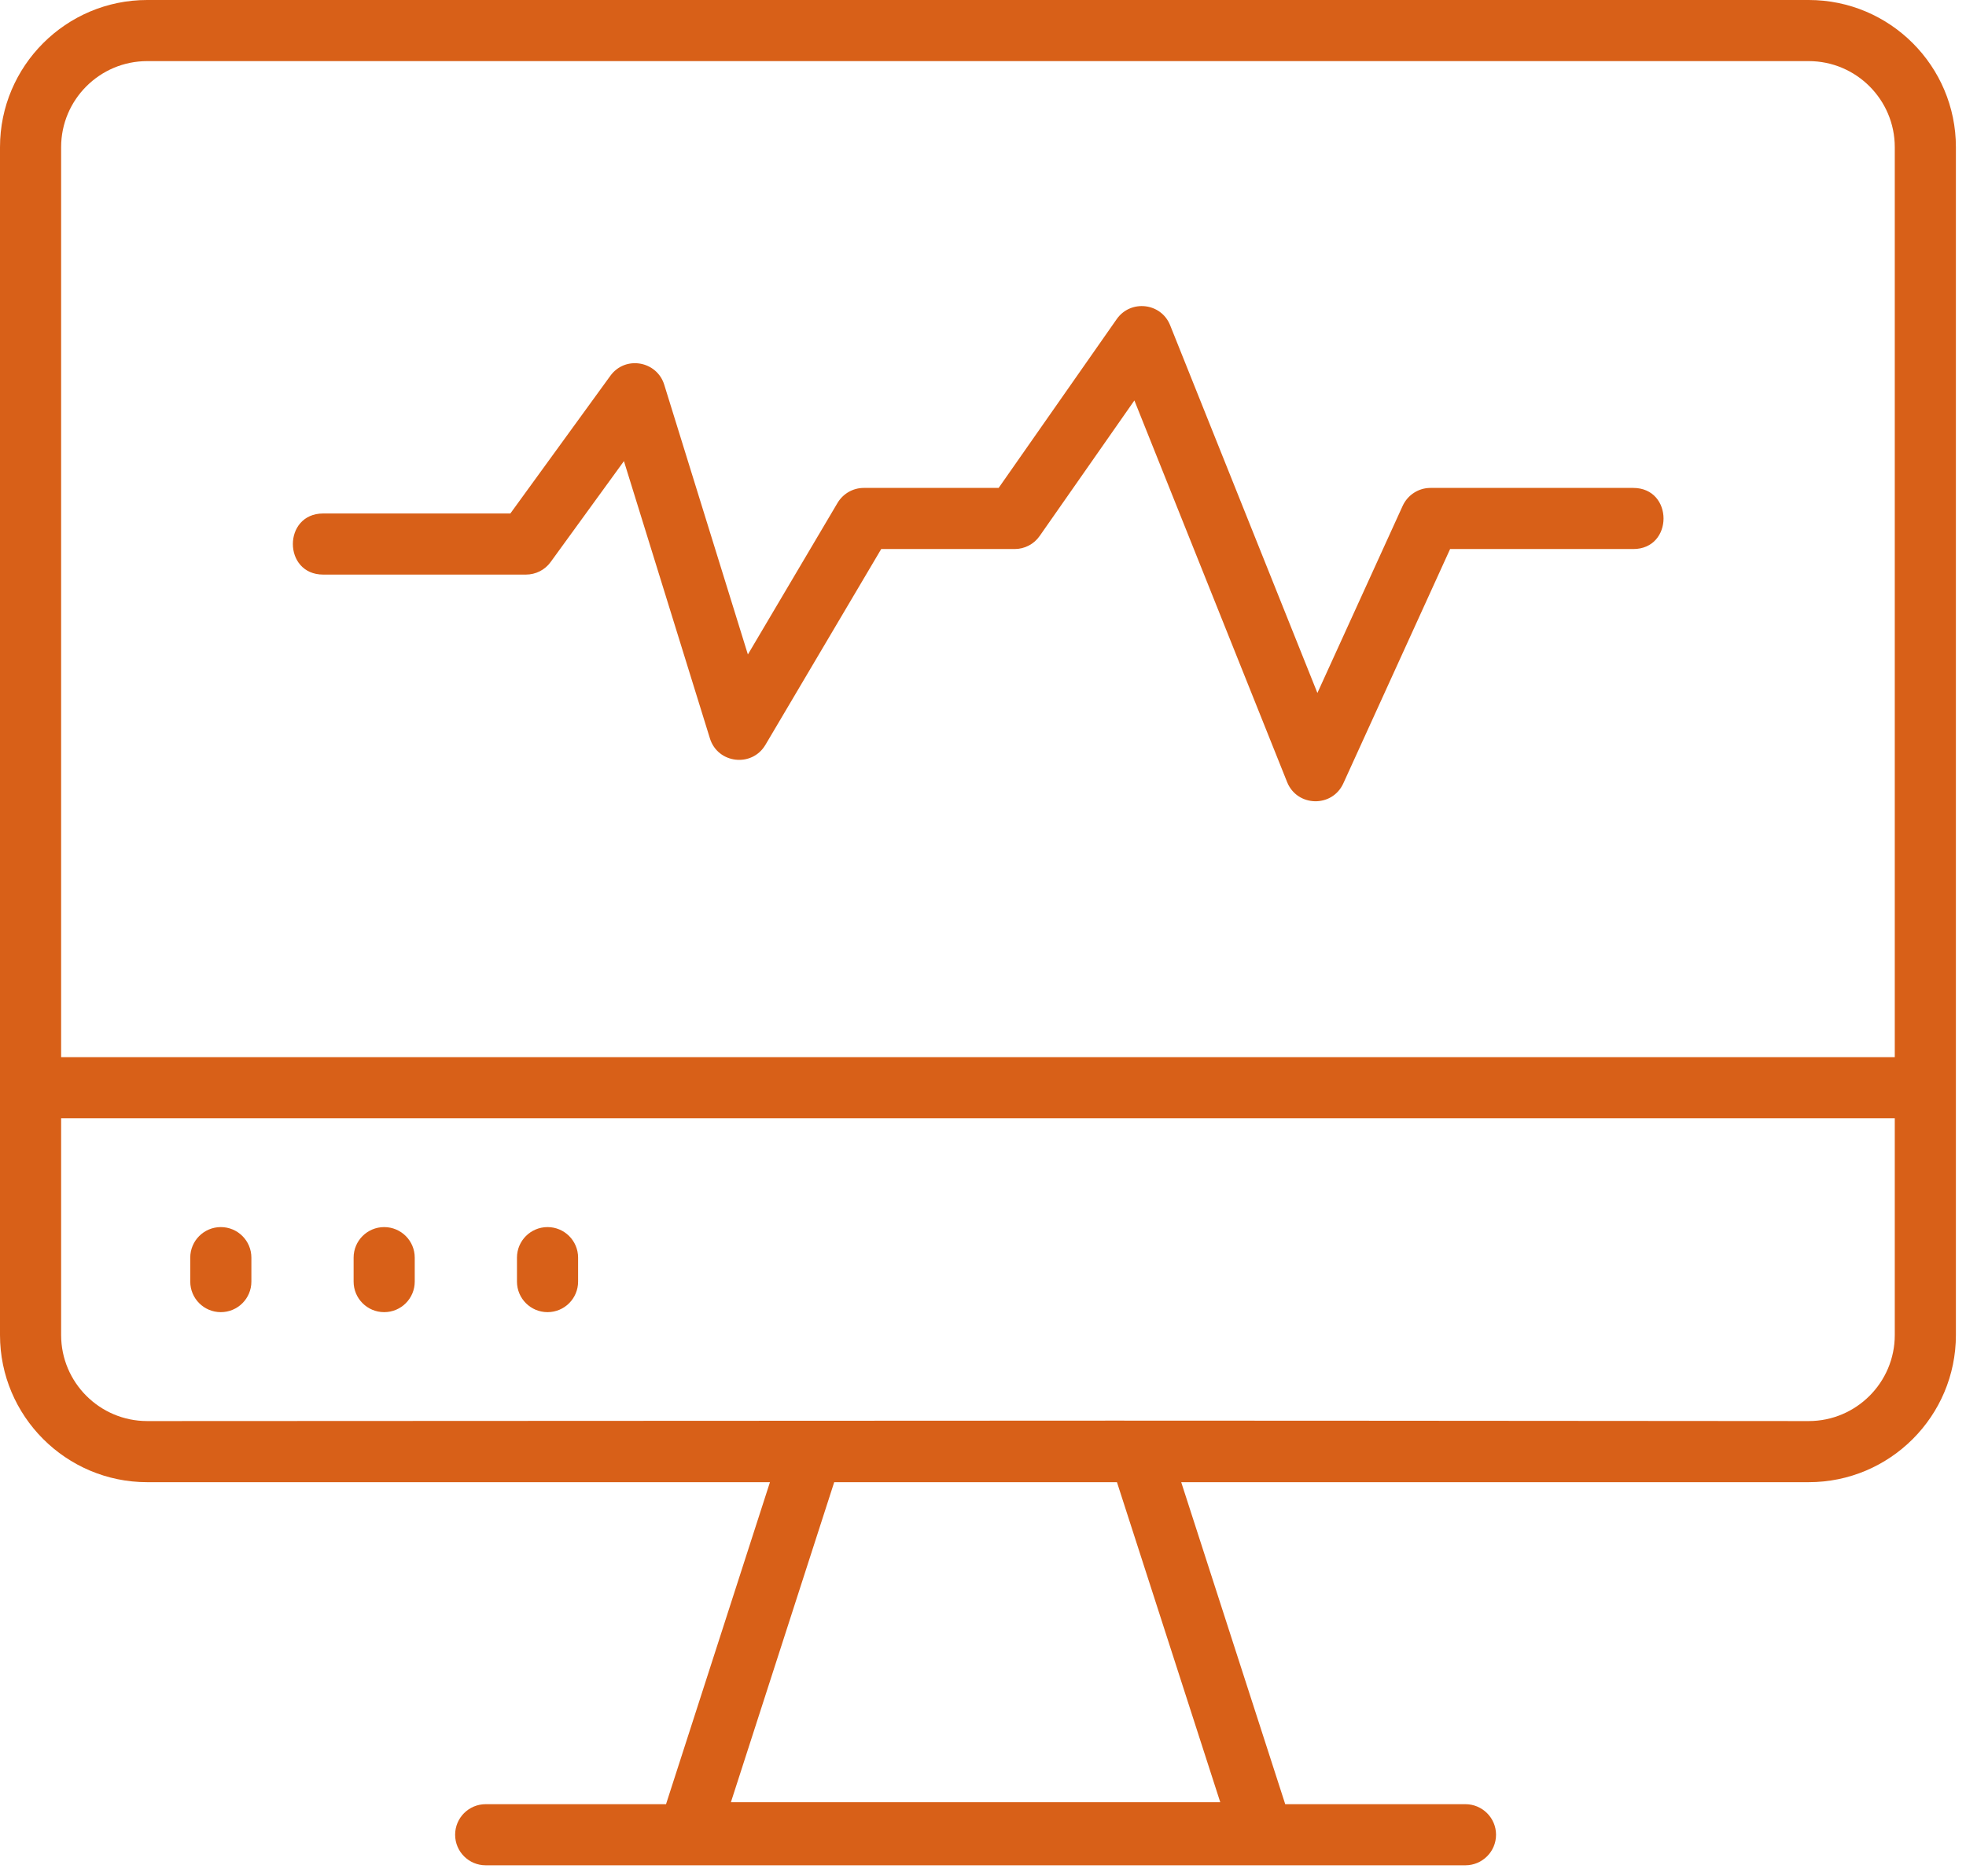
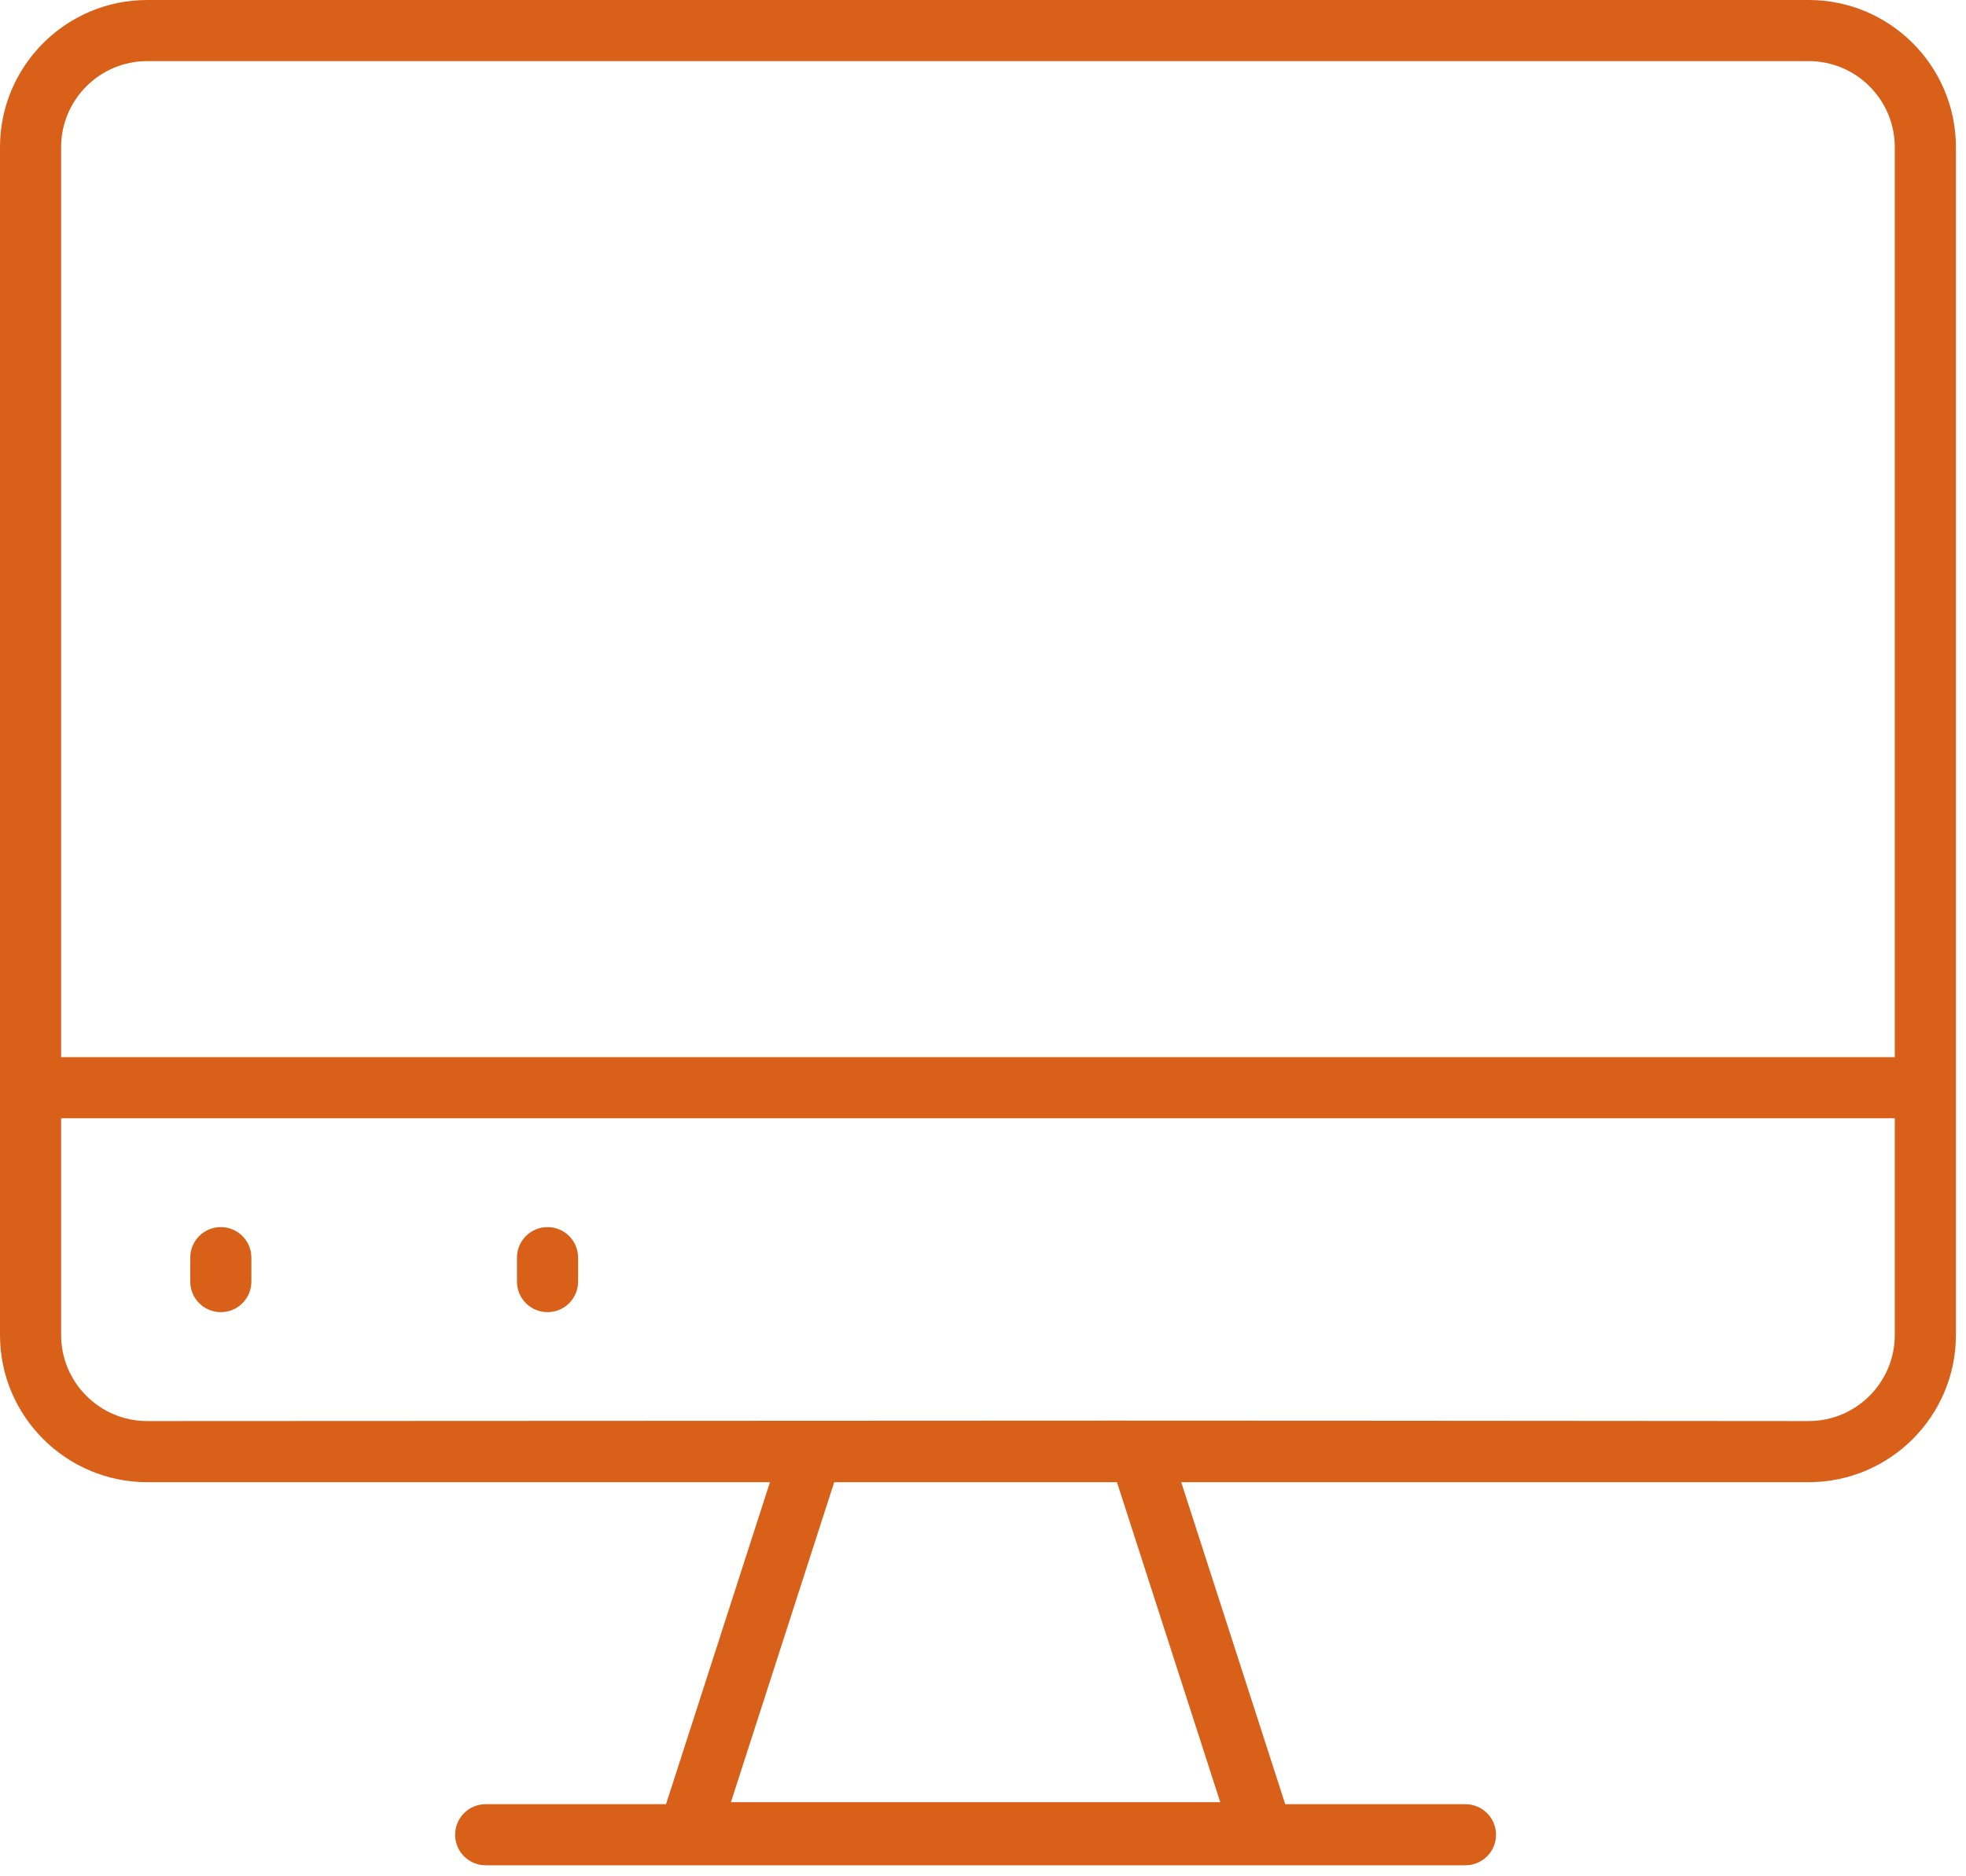
<svg xmlns="http://www.w3.org/2000/svg" width="22" height="21" viewBox="0 0 22 21" fill="none">
  <path d="M20.24 0H1.647C0.739 0 0 0.739 0 1.647V14.942C0 15.85 0.739 16.589 1.647 16.589H8.616L7.453 20.193H5.435C5.246 20.193 5.093 20.346 5.093 20.535C5.093 20.724 5.246 20.877 5.435 20.877H16.398C16.587 20.877 16.741 20.724 16.741 20.535C16.741 20.346 16.587 20.193 16.398 20.193H14.382L13.218 16.589H20.24C21.149 16.589 21.887 15.85 21.887 14.942C21.887 9.792 21.887 9.716 21.887 1.647C21.887 0.739 21.149 0 20.24 0ZM1.647 0.684H20.24C20.771 0.684 21.203 1.116 21.203 1.647V11.832H0.684V1.647C0.684 1.116 1.116 0.684 1.647 0.684ZM13.655 20.171H8.179L9.335 16.589H12.499L13.655 20.171ZM21.203 14.942C21.203 15.473 20.771 15.905 20.24 15.905C10.318 15.898 15.635 15.899 1.647 15.905C1.116 15.905 0.684 15.473 0.684 14.942V12.516H21.203V14.942Z" fill="#D86018" />
  <path d="M2.471 14.686C2.66 14.686 2.813 14.533 2.813 14.344V14.076C2.813 13.887 2.66 13.734 2.471 13.734C2.282 13.734 2.129 13.887 2.129 14.076V14.344C2.129 14.533 2.282 14.686 2.471 14.686Z" fill="#D86018" />
-   <path d="M4.299 14.686C4.488 14.686 4.641 14.533 4.641 14.344V14.076C4.641 13.887 4.488 13.734 4.299 13.734C4.11 13.734 3.957 13.887 3.957 14.076V14.344C3.957 14.533 4.11 14.686 4.299 14.686Z" fill="#D86018" />
  <path d="M6.127 14.686C6.316 14.686 6.469 14.533 6.469 14.344V14.076C6.469 13.887 6.316 13.734 6.127 13.734C5.938 13.734 5.785 13.887 5.785 14.076V14.344C5.785 14.533 5.938 14.686 6.127 14.686Z" fill="#D86018" />
-   <path d="M3.617 6.431H5.885C5.995 6.431 6.098 6.379 6.162 6.29L6.982 5.161L7.944 8.264C8.031 8.547 8.414 8.592 8.565 8.337L9.861 6.145H11.354C11.465 6.145 11.57 6.091 11.634 5.999L12.694 4.482L14.403 8.753C14.515 9.032 14.907 9.042 15.032 8.768L16.227 6.145H18.276C18.729 6.145 18.728 5.461 18.276 5.461H16.007C15.873 5.461 15.752 5.54 15.696 5.662L14.742 7.756L13.094 3.64C12.993 3.387 12.651 3.35 12.496 3.572L11.175 5.461H9.666C9.545 5.461 9.434 5.525 9.372 5.629L8.369 7.325L7.433 4.306C7.351 4.04 6.997 3.976 6.83 4.206L5.711 5.747H3.617C3.164 5.747 3.164 6.431 3.617 6.431Z" fill="#D86018" />
</svg>